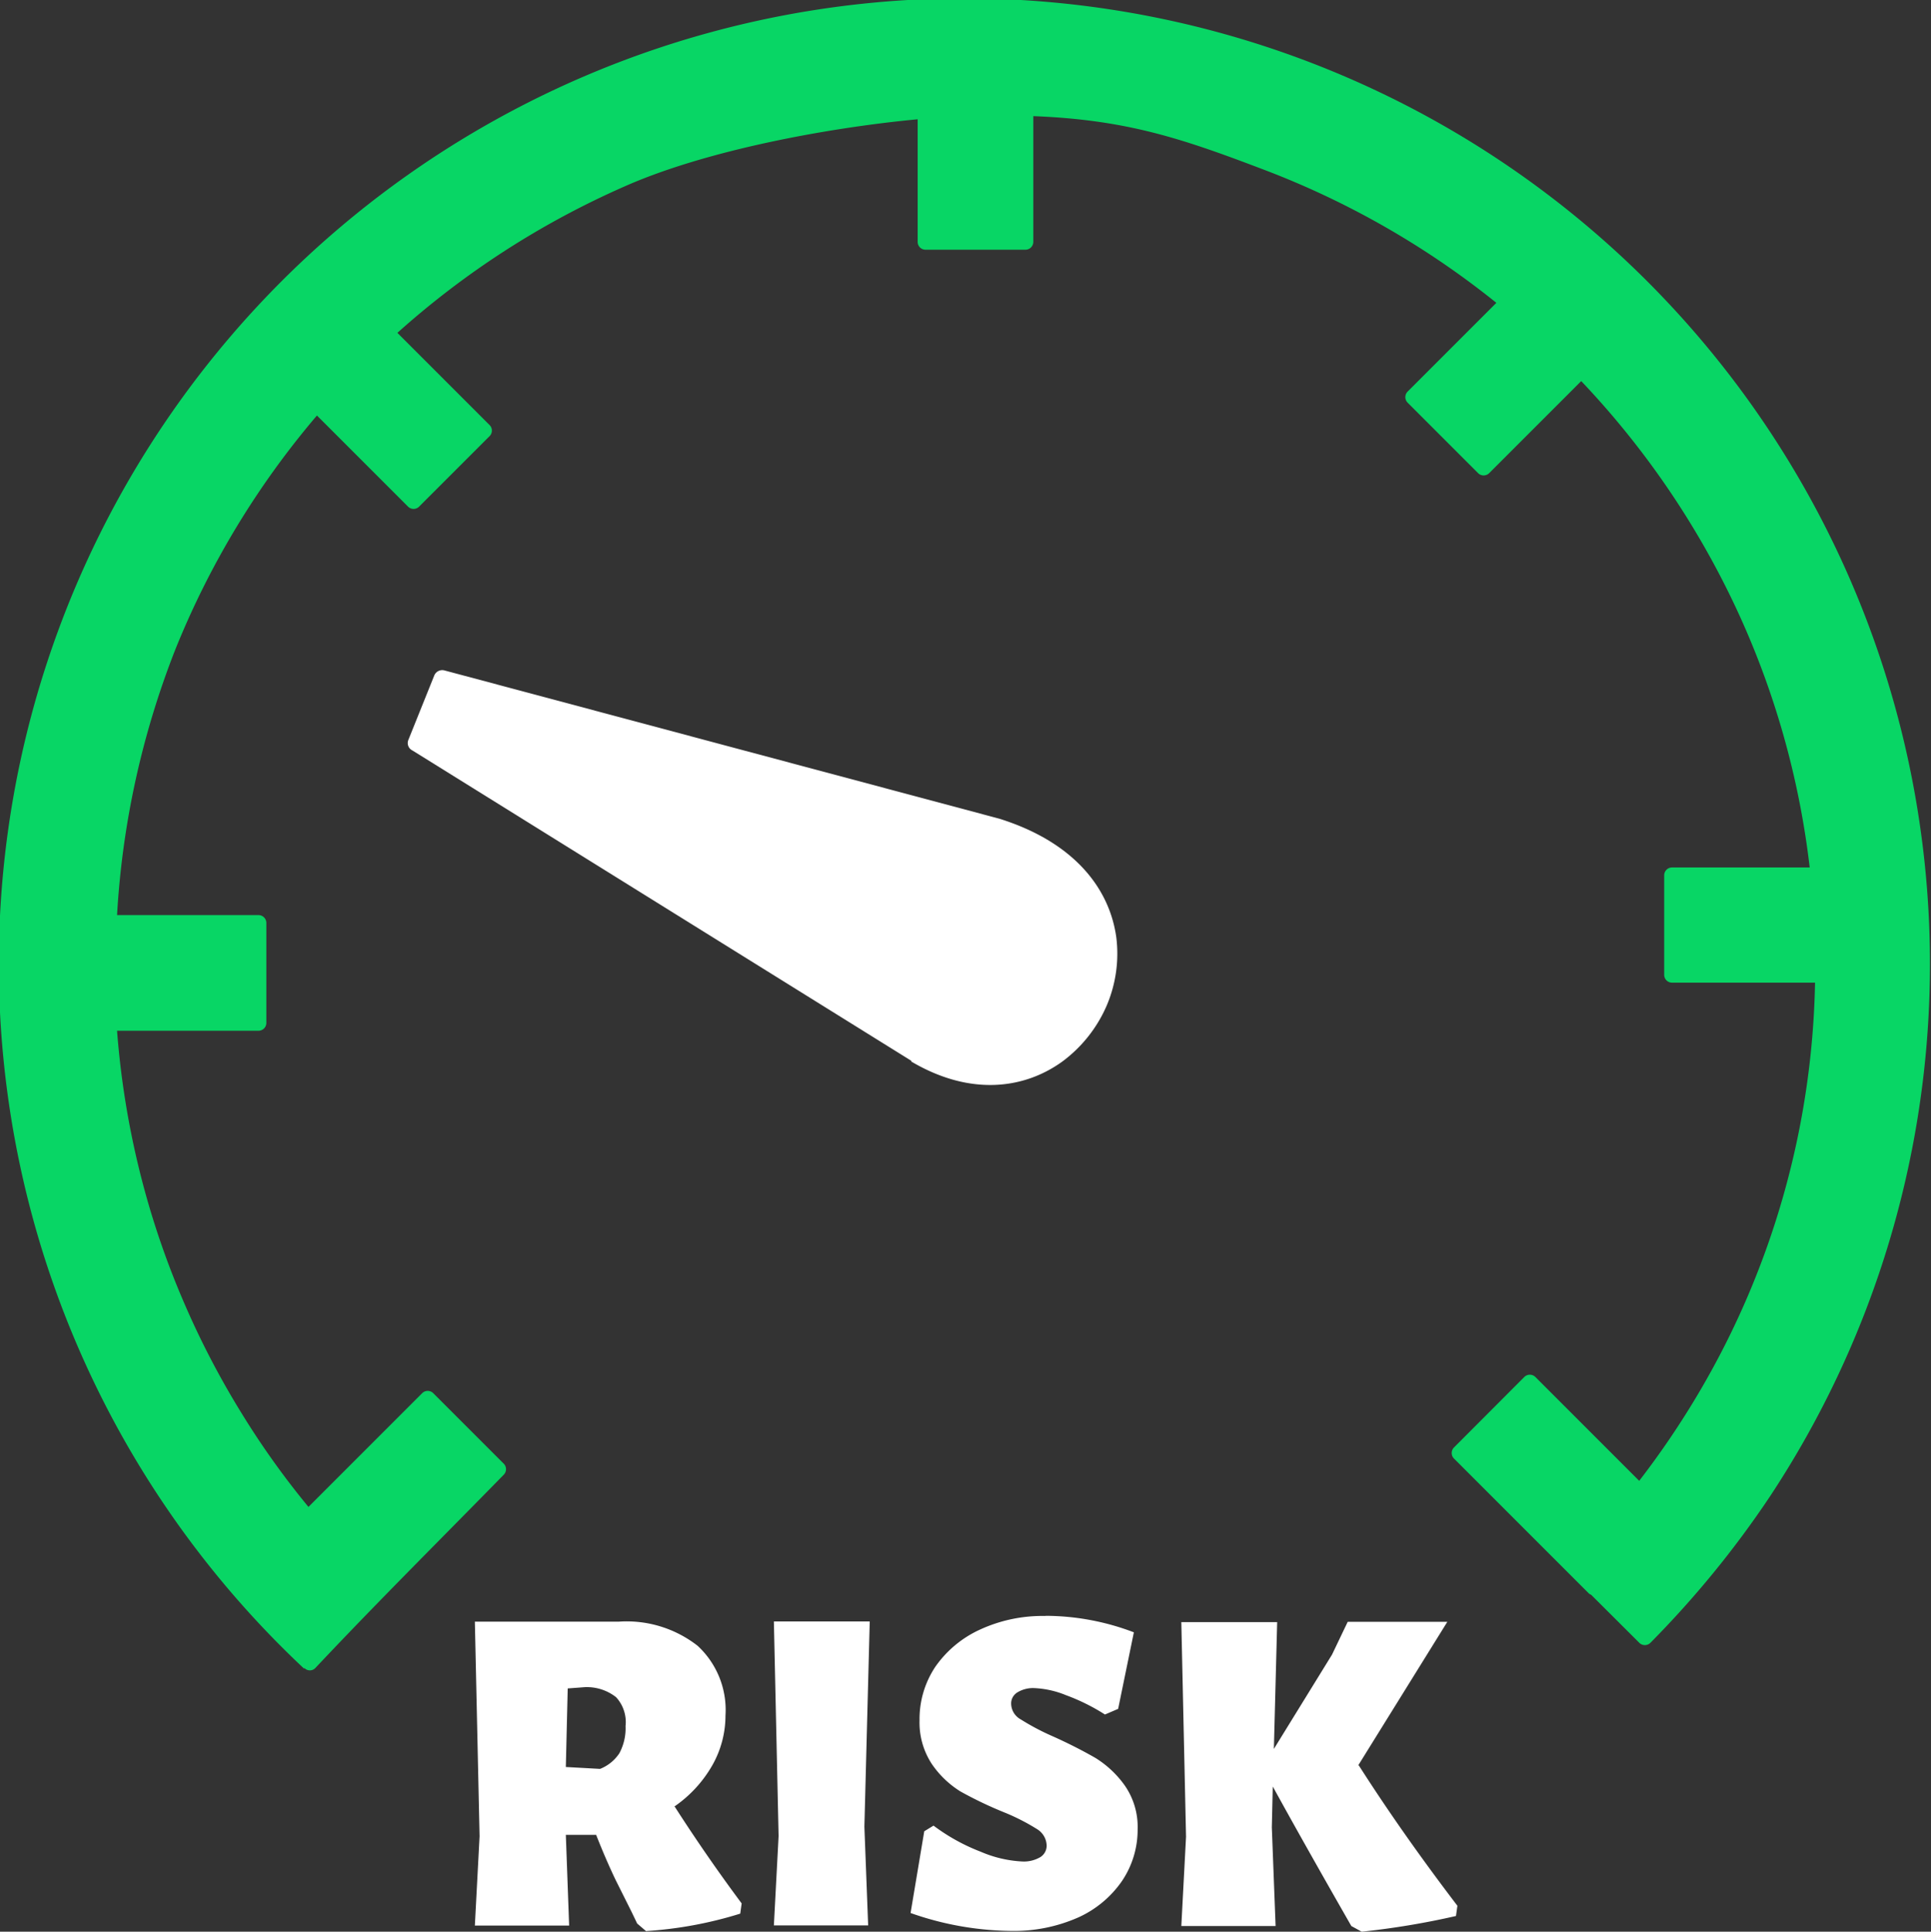
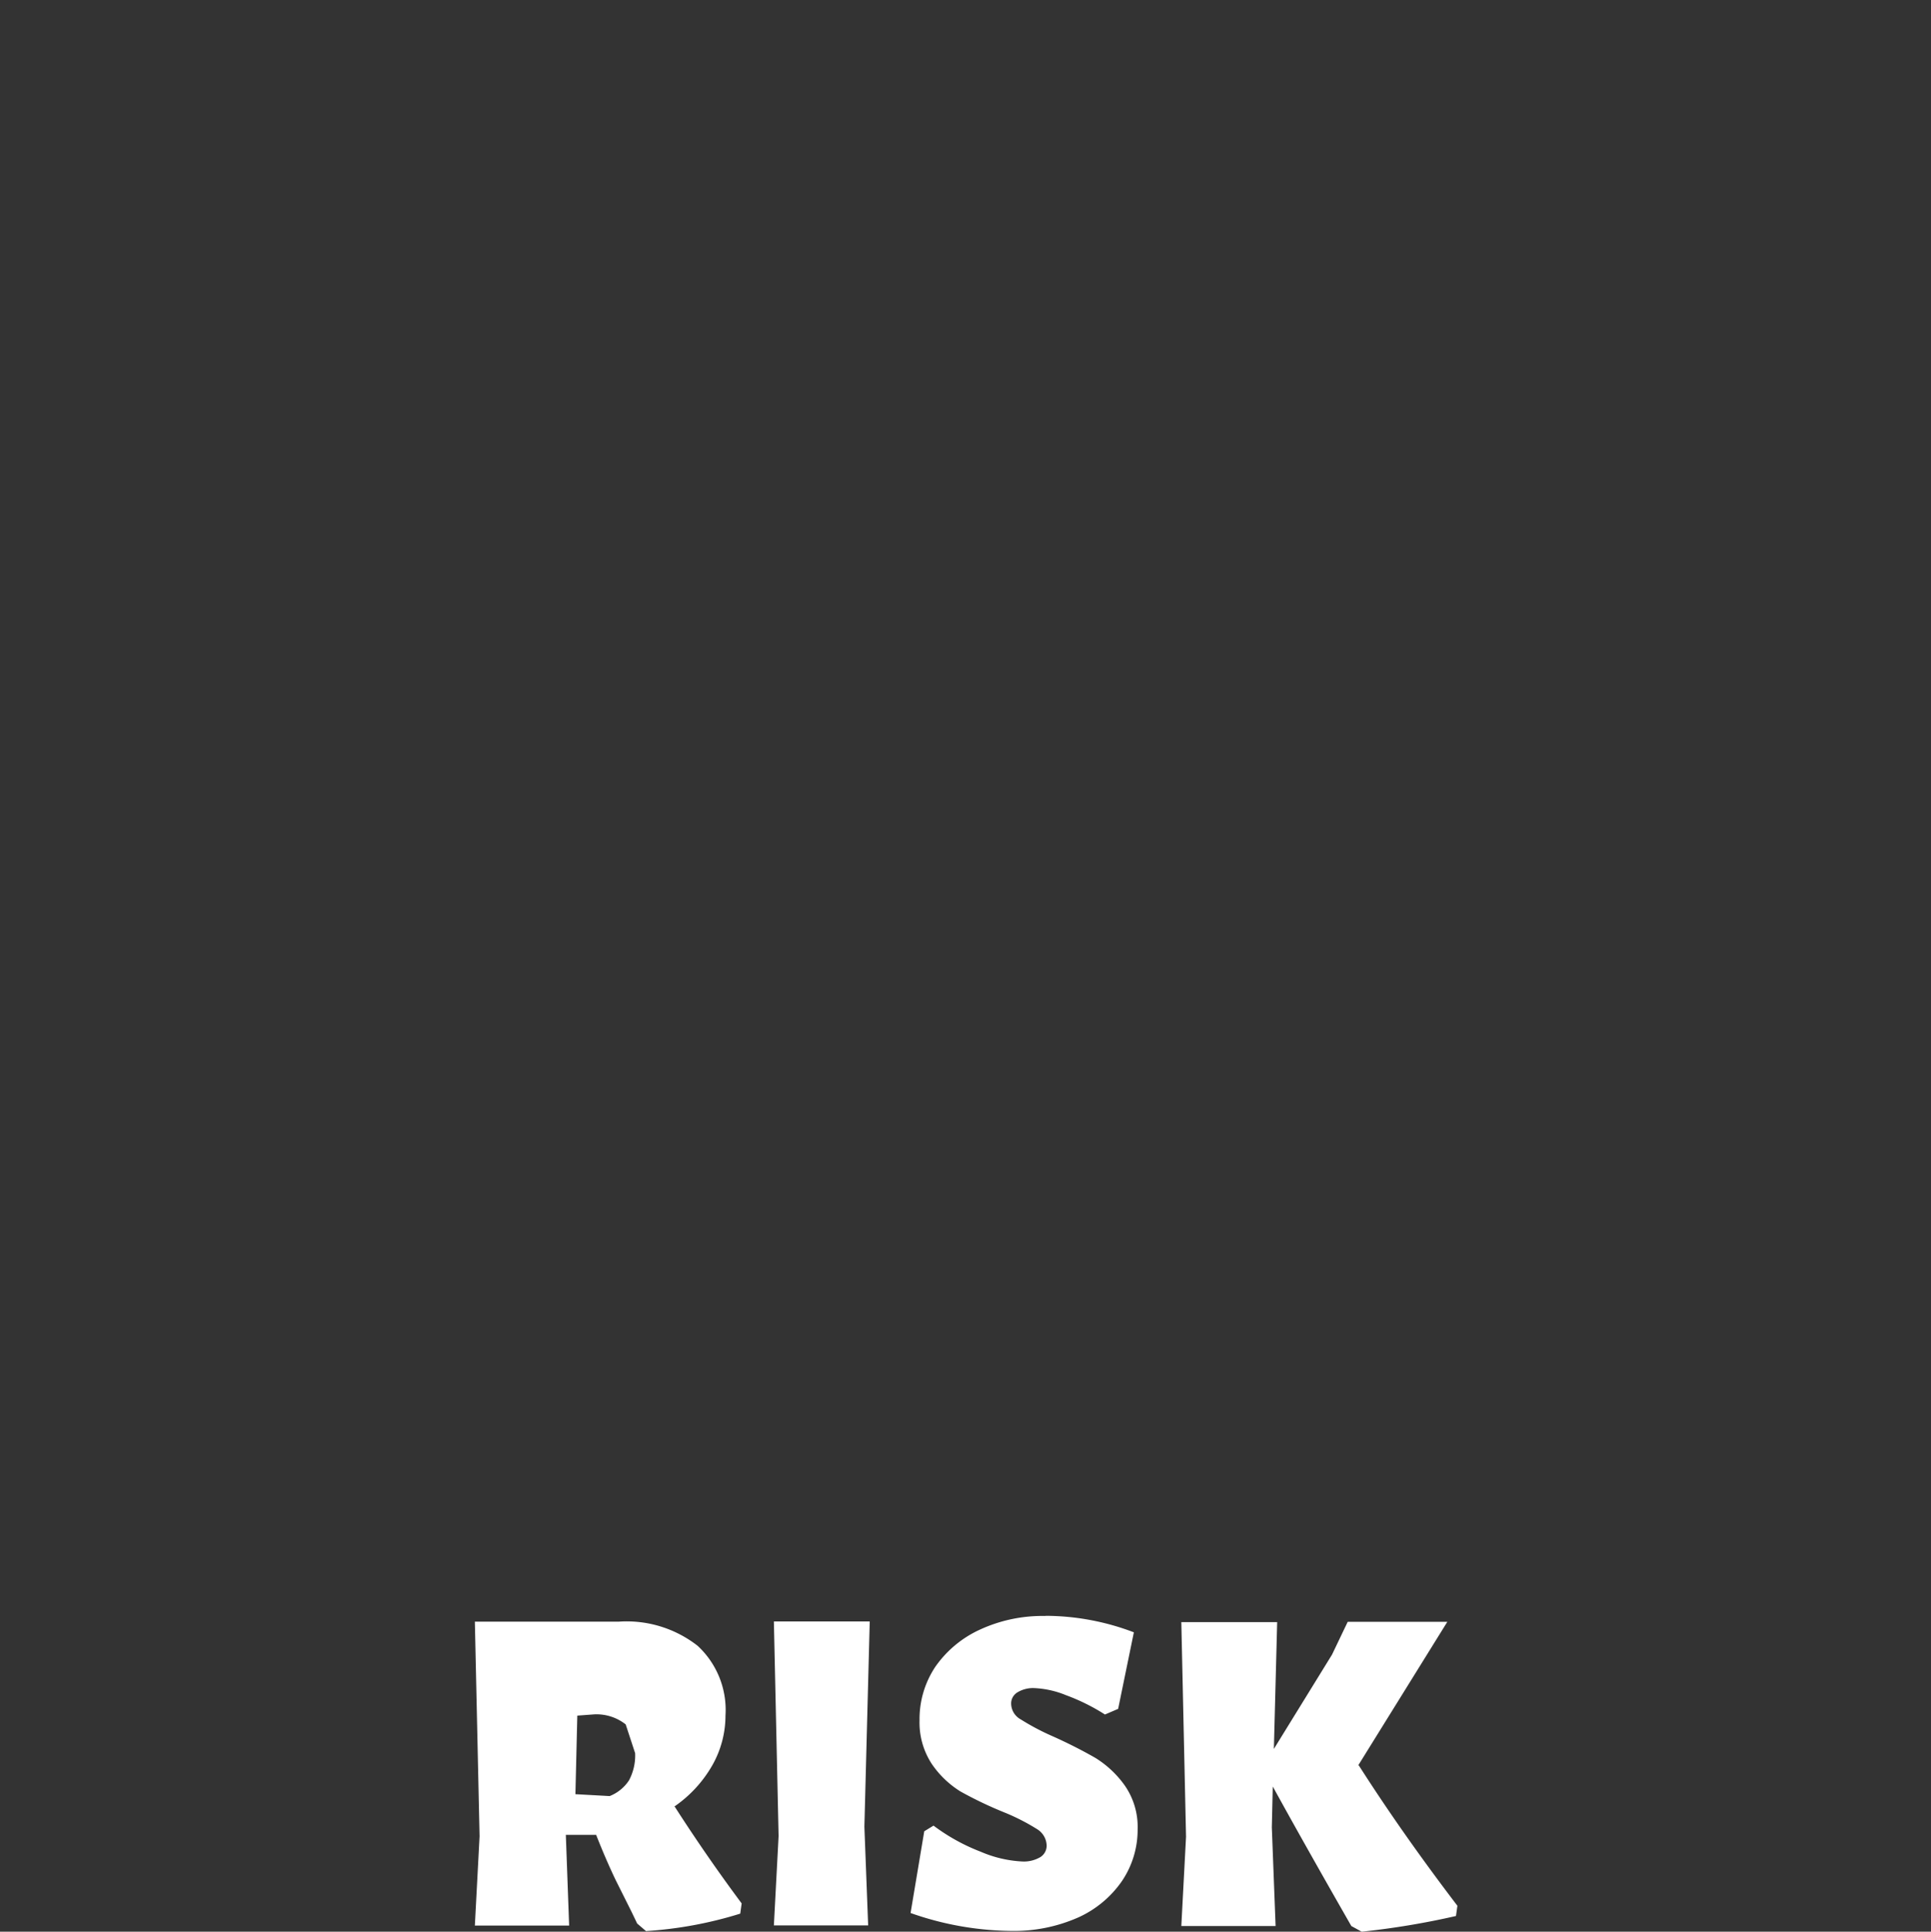
<svg xmlns="http://www.w3.org/2000/svg" id="Layer_1" data-name="Layer 1" viewBox="0 0 122.89 122.92">
  <rect x="0" y="0" width="122.89" height="122.92" fill="#333333" stroke="none" />
  <defs>
    <style>.cls-1{fill:#08d665;}.cls-2{fill:#fff;}</style>
  </defs>
-   <path class="cls-1" d="M19.33,106.17a61.45,61.45,0,1,1,93.29-10.93,62.84,62.84,0,0,1-7.6,9.3.5.5,0,0,1-.7,0l-3.07-3.06a.45.45,0,0,1-.17-.11l-8.56-8.56a.5.5,0,0,1,0-.7L97,87.62a.5.5,0,0,1,.7,0l6.61,6.61a54.73,54.73,0,0,0,3.85-5.7,53.26,53.26,0,0,0,7.34-26h-9.1a.5.5,0,0,1-.5-.5V55.7a.5.5,0,0,1,.5-.5h8.76a53.65,53.65,0,0,0-4.72-16.58,54.52,54.52,0,0,0-9.82-14.37l-5.86,5.86a.5.5,0,0,1-.7,0l-4.49-4.49a.5.5,0,0,1,0-.7l5.65-5.65a54.38,54.38,0,0,0-14.87-8.5c-5.25-2-8.73-3.15-14.6-3.38v8a.5.5,0,0,1-.5.5H58.89a.5.5,0,0,1-.5-.5V7.59c-5.83.55-13.55,2-18.69,4.29a54.44,54.44,0,0,0-14.42,9.3l5.87,5.87a.5.5,0,0,1,0,.7l-4.49,4.49a.5.5,0,0,1-.7,0l-5.8-5.8a54.12,54.12,0,0,0-9,14.86A54.66,54.66,0,0,0,7.44,58.23h9a.5.5,0,0,1,.5.5v6.36a.5.5,0,0,1-.5.5h-9a54.13,54.13,0,0,0,1.35,8.58,53.44,53.44,0,0,0,2.91,8.72,54,54,0,0,0,3.64,7,52.68,52.68,0,0,0,4.28,6l7.24-7.24a.5.5,0,0,1,.7,0l4.49,4.49a.5.5,0,0,1,0,.7c-4,4.09-8,8.06-12,12.31a.48.48,0,0,1-.68,0h0Z" transform="translate(0.01 0)" />
-   <path class="cls-2" d="M58,67.51,26.23,47.75a.52.52,0,0,1-.25-.67L27.62,43a.55.55,0,0,1,.65-.34L63.6,52.1c4.8,1.51,7,4.47,7.43,7.53a8.41,8.41,0,0,1-.64,4.43,8.75,8.75,0,0,1-2.78,3.48c-2.44,1.77-5.89,2.22-9.64,0h0Z" transform="translate(0.01 0)" />
-   <path class="cls-2" d="M42.89,114.9c1.43,2.23,2.87,4.3,4.3,6.22l-.09.65a25.5,25.5,0,0,1-6,1.11l-.56-.48-.36-.75-1-2c-.48-1-.9-2-1.25-2.89H36l.21,5.77h-6l.3-5.68-.3-13.66h9.18a7.33,7.33,0,0,1,5,1.54,5.56,5.56,0,0,1,1.77,4.44,6.42,6.42,0,0,1-.86,3.2,8,8,0,0,1-2.37,2.57Zm-3.08-5.17A2.34,2.34,0,0,0,39.2,108a3,3,0,0,0-2-.64l-1.08.08-.12,5,2.18.12a2.62,2.62,0,0,0,1.23-1,3.36,3.36,0,0,0,.39-1.73ZM55,116.24l.24,6.28h-6l.3-5.68-.3-13.66h6.1Zm11.53-13.42a15.87,15.87,0,0,1,5.62,1.05l-1,4.87-.84.36a12.73,12.73,0,0,0-2.48-1.23,6,6,0,0,0-2-.45,1.91,1.91,0,0,0-1.09.27.82.82,0,0,0-.4.72,1.16,1.16,0,0,0,.61,1,15.3,15.3,0,0,0,2,1.06,30.78,30.78,0,0,1,2.75,1.39,6.48,6.48,0,0,1,1.88,1.77,4.61,4.61,0,0,1,.81,2.76,5.83,5.83,0,0,1-1,3.31,6.76,6.76,0,0,1-2.75,2.3,10.09,10.09,0,0,1-4.3.87,19.7,19.7,0,0,1-6.4-1.14l.87-5.2.59-.36a12.4,12.4,0,0,0,3,1.66,7.61,7.61,0,0,0,2.61.62,2.06,2.06,0,0,0,1.21-.29.86.86,0,0,0,.38-.7A1.26,1.26,0,0,0,66,116.4a13.46,13.46,0,0,0-2.07-1.06A25.09,25.09,0,0,1,61.12,114a6.09,6.09,0,0,1-1.84-1.77,4.81,4.81,0,0,1-.77-2.76,6,6,0,0,1,1-3.4,7,7,0,0,1,2.84-2.37,9.48,9.48,0,0,1,4.16-.87Zm19.93,9.51q2.75,4.31,6.28,8.94l-.09.65a50.74,50.74,0,0,1-6,1l-.66-.36q-3-5.24-5-8.88l-.06,2.6.24,6.28h-6l.3-5.68-.3-13.66h6.1l-.21,8.07,3.7-6,1-2.09H92.1l-5.68,9.15Z" transform="translate(0.01 0)" />
+   <path class="cls-2" d="M42.89,114.9c1.43,2.23,2.87,4.3,4.3,6.22l-.09.65a25.5,25.5,0,0,1-6,1.11l-.56-.48-.36-.75-1-2c-.48-1-.9-2-1.25-2.89H36l.21,5.77h-6l.3-5.68-.3-13.66h9.18a7.33,7.33,0,0,1,5,1.54,5.56,5.56,0,0,1,1.77,4.44,6.42,6.42,0,0,1-.86,3.2,8,8,0,0,1-2.37,2.57Zm-3.08-5.17a3,3,0,0,0-2-.64l-1.08.08-.12,5,2.18.12a2.62,2.62,0,0,0,1.23-1,3.36,3.36,0,0,0,.39-1.73ZM55,116.24l.24,6.28h-6l.3-5.68-.3-13.66h6.1Zm11.53-13.42a15.87,15.87,0,0,1,5.62,1.05l-1,4.87-.84.36a12.73,12.73,0,0,0-2.48-1.23,6,6,0,0,0-2-.45,1.91,1.91,0,0,0-1.09.27.82.82,0,0,0-.4.72,1.16,1.16,0,0,0,.61,1,15.3,15.3,0,0,0,2,1.06,30.78,30.78,0,0,1,2.75,1.39,6.48,6.48,0,0,1,1.88,1.77,4.61,4.61,0,0,1,.81,2.76,5.83,5.83,0,0,1-1,3.31,6.76,6.76,0,0,1-2.75,2.3,10.09,10.09,0,0,1-4.3.87,19.7,19.7,0,0,1-6.4-1.14l.87-5.2.59-.36a12.4,12.4,0,0,0,3,1.66,7.61,7.61,0,0,0,2.61.62,2.06,2.06,0,0,0,1.21-.29.86.86,0,0,0,.38-.7A1.26,1.26,0,0,0,66,116.4a13.46,13.46,0,0,0-2.07-1.06A25.09,25.09,0,0,1,61.12,114a6.09,6.09,0,0,1-1.84-1.77,4.81,4.81,0,0,1-.77-2.76,6,6,0,0,1,1-3.4,7,7,0,0,1,2.84-2.37,9.48,9.48,0,0,1,4.16-.87Zm19.93,9.51q2.75,4.31,6.28,8.94l-.09.65a50.74,50.74,0,0,1-6,1l-.66-.36q-3-5.24-5-8.88l-.06,2.6.24,6.28h-6l.3-5.68-.3-13.66h6.1l-.21,8.07,3.7-6,1-2.09H92.1l-5.68,9.15Z" transform="translate(0.01 0)" />
</svg>